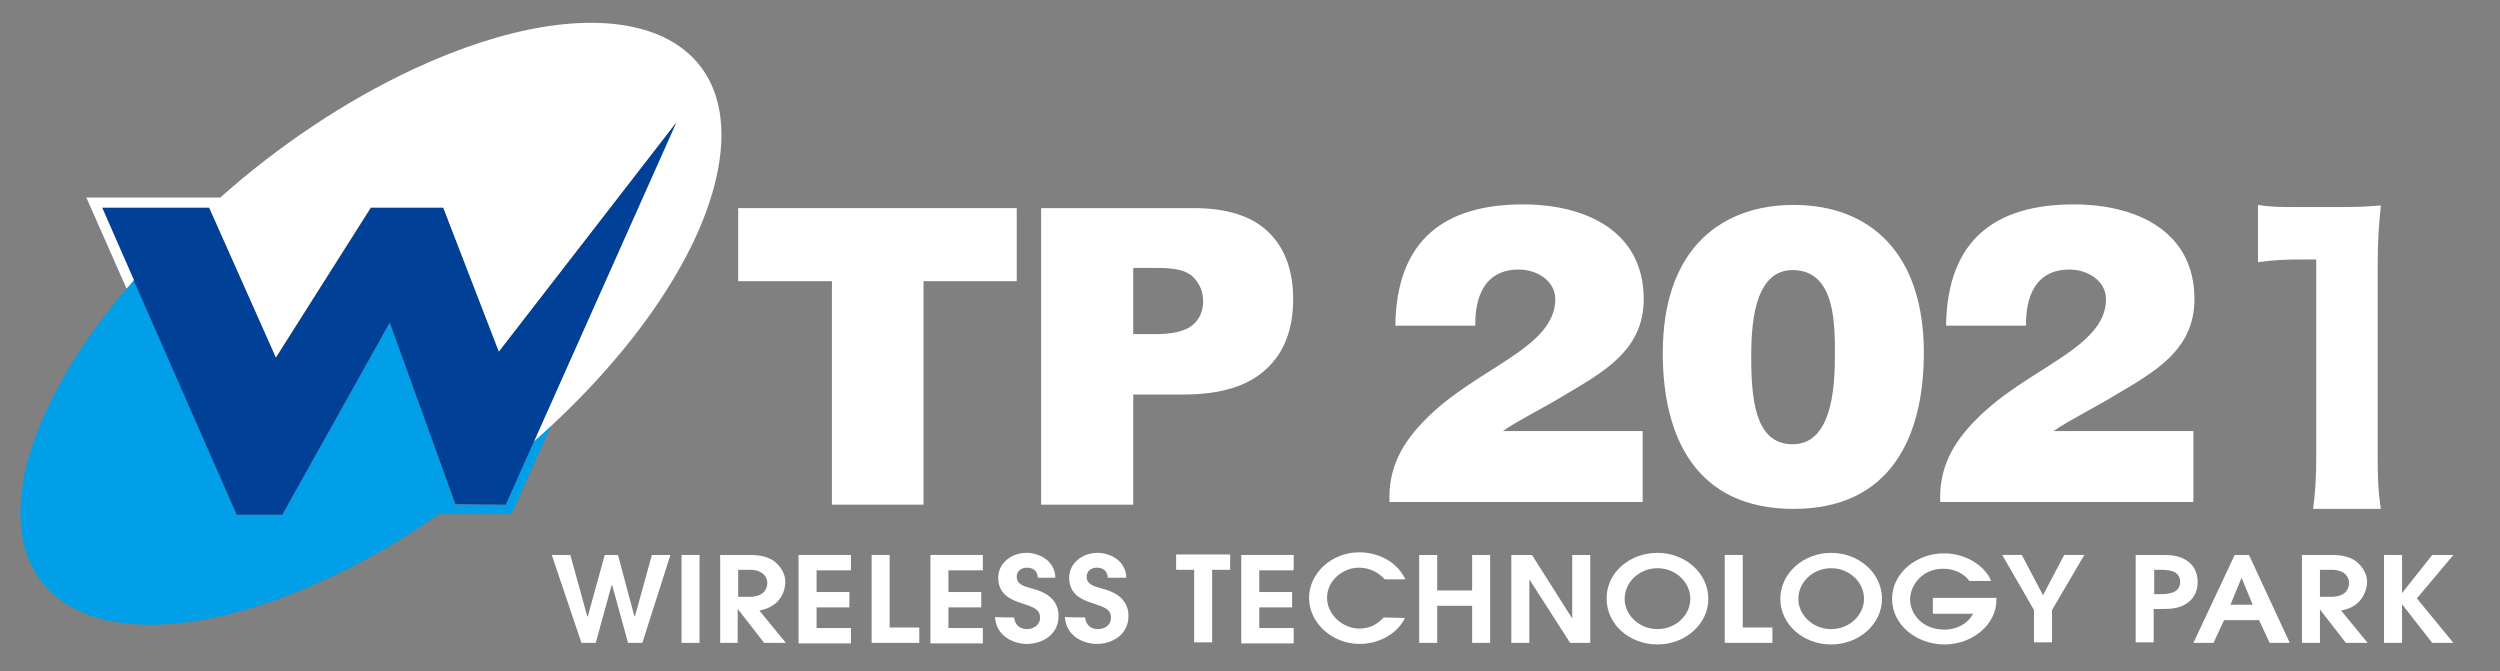
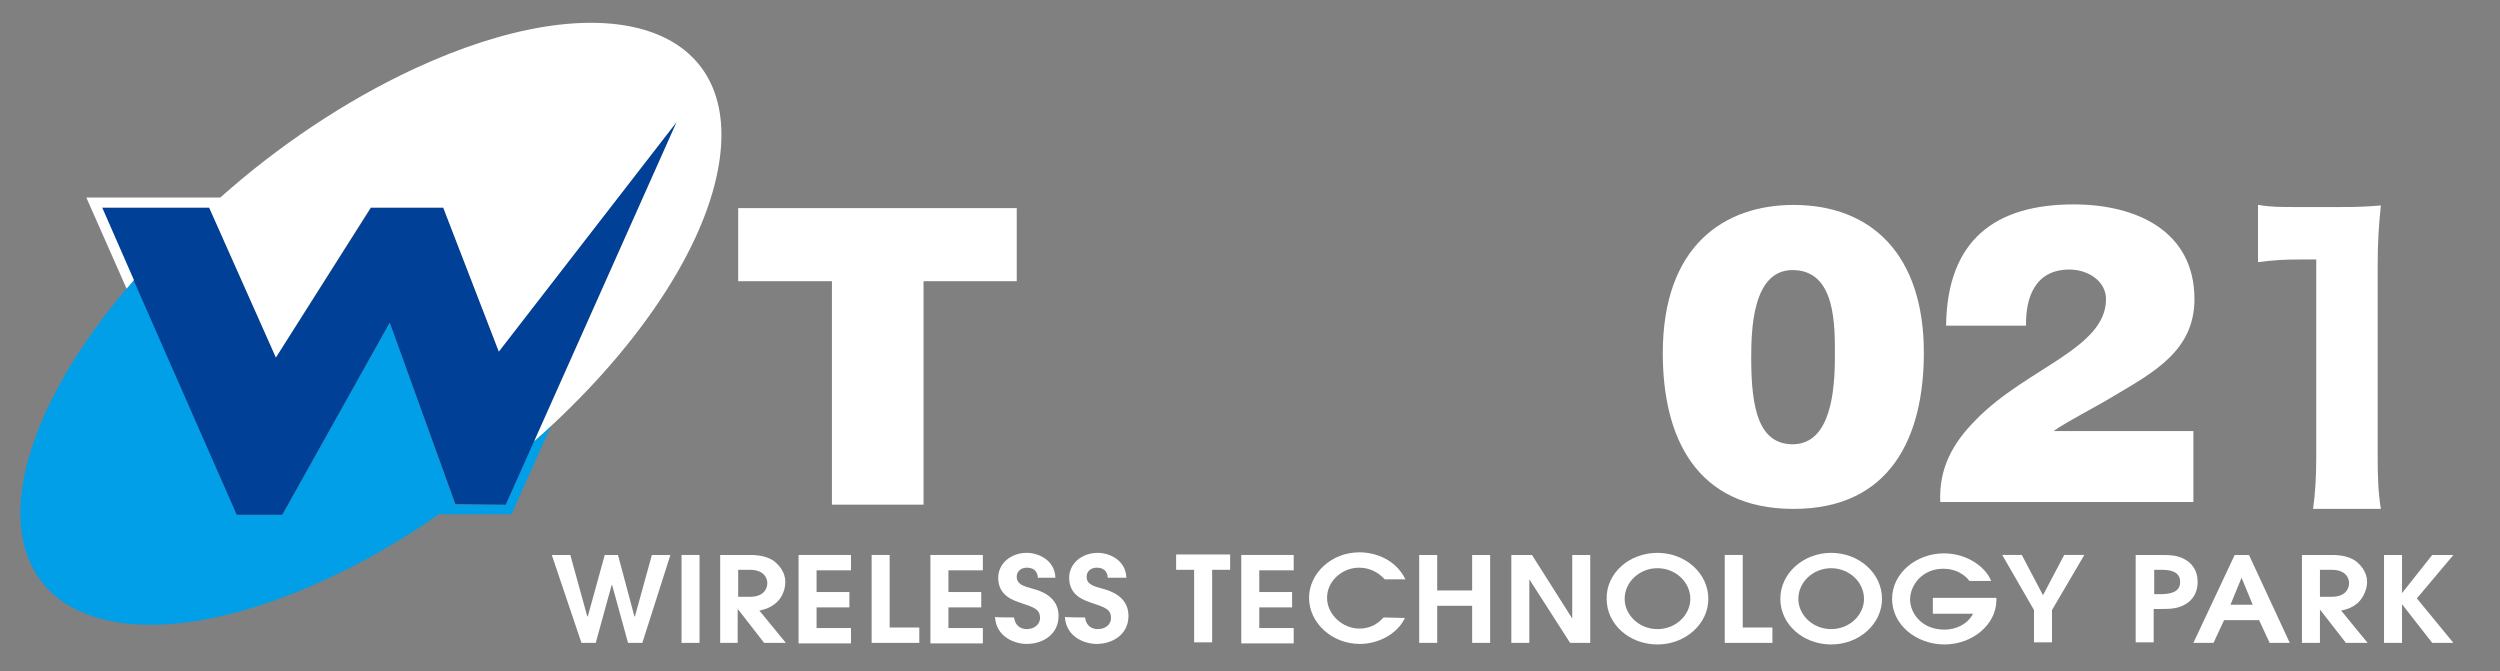
<svg xmlns="http://www.w3.org/2000/svg" version="1.1" id="レイヤー_1" x="0px" y="0px" viewBox="0 0 472.1 126.8" style="enable-background:new 0 0 472.1 126.8;" xml:space="preserve">
  <rect x="0" y="0" width="472.1" height="126.8" fill="#808080" stroke="none" />
  <style type="text/css">
	.st0{fill:#FFFFFF;}
	.st1{fill:#009FE8;}
	.st2{fill:#004097;}
</style>
  <g>
    <g>
      <path class="st0" d="M104.2,104.8h3.5l3.2,11.6h0.1l3.2-11.6h2.5l3.1,11.6h0.1l3.2-11.6h3.5l-5.3,16.6h-2.7l-3-10.9h-0.1l-3,10.9    h-2.7L104.2,104.8z" />
      <path class="st0" d="M128.7,104.8h3.4v16.6h-3.4V104.8z" />
      <path class="st0" d="M136,104.8h5.6c2.1,0,3.4,0.4,4.5,1.1c1,0.8,2.2,2.1,2.2,4c0,1.1-0.4,2.8-1.8,4c-1.1,0.9-2.1,1.2-3.1,1.4    l5,6.1h-4.1l-4.9-6.3h-0.1v6.3H136L136,104.8L136,104.8z M139.4,112.7h2.2c2.8,0,3.3-1.7,3.3-2.6c0-0.9-0.6-2.5-3.3-2.5h-2.2    V112.7z" />
      <path class="st0" d="M150.8,104.8h9.9v2.9h-6.5v4.1h6.2v2.9h-6.2v3.9h6.5v2.9h-9.9V104.8z" />
      <path class="st0" d="M164.6,104.8h3.4v13.7h5.6v2.9h-9V104.8z" />
      <path class="st0" d="M175.7,104.8h9.9v2.9h-6.5v4.1h6.2v2.9h-6.2v3.9h6.5v2.9h-9.9V104.8z" />
      <path class="st0" d="M191.5,116.6c0.2,1.7,1.4,2.2,2.4,2.2c1.3,0,2.5-0.8,2.5-2.1c0-1.7-1.2-2-3.5-2.8c-1.4-0.5-4.4-1.3-4.4-4.8    c0-2.6,2.3-4.7,5.4-4.7c2.1,0,5.3,1.3,5.4,4.7H196c-0.1-1.5-1.1-1.9-2.1-1.9c-1.1,0-1.9,0.7-1.9,1.7c0,1.4,1.2,1.8,3.1,2.3    c1.5,0.4,4.8,1.5,4.8,5.1c0,3.6-3.1,5.3-6,5.3c-2.4,0-5.8-1.4-6-5.1C187.9,116.6,191.5,116.6,191.5,116.6z" />
      <path class="st0" d="M204.9,116.6c0.2,1.7,1.4,2.2,2.4,2.2c1.4,0,2.5-0.8,2.5-2.1c0-1.7-1.2-2-3.5-2.8c-1.4-0.5-4.4-1.3-4.4-4.8    c0-2.6,2.3-4.7,5.4-4.7c2.1,0,5.3,1.3,5.4,4.7h-3.5c-0.1-1.5-1.1-1.9-2.1-1.9c-1.1,0-1.9,0.7-1.9,1.7c0,1.4,1.2,1.8,3.1,2.3    c1.5,0.4,4.8,1.5,4.8,5.1c0,3.6-3.1,5.3-6,5.3c-2.4,0-5.8-1.4-6-5.1C201.4,116.6,204.9,116.6,204.9,116.6z" />
      <path class="st0" d="M225.5,107.6h-3.4v-2.9h10.2v2.9h-3.4v13.7h-3.4V107.6z" />
      <path class="st0" d="M234.4,104.8h9.9v2.9h-6.5v4.1h6.2v2.9h-6.2v3.9h6.5v2.9h-9.9V104.8z" />
      <path class="st0" d="M265.3,116.7c-1.4,3-5,4.9-8.5,4.9c-5.3,0-9.6-4-9.6-8.7c0-4.6,4.2-8.6,9.5-8.6c3.1,0,6.9,1.4,8.7,5.1h-3.9    c-1.3-1.4-2.9-2.2-4.9-2.2c-3,0-6,2.4-6,5.7c0,3.1,2.9,5.8,6.1,5.8c2.5,0,3.8-1.3,4.6-2.1L265.3,116.7L265.3,116.7z" />
      <path class="st0" d="M268,104.8h3.4v6.7h6.6v-6.7h3.4v16.6H278v-7h-6.6v7H268V104.8z" />
      <path class="st0" d="M285.4,104.8h3.9l7.6,12h0v-12h3.4v16.6h-3.8l-7.7-12h0v12h-3.4V104.8z" />
      <path class="st0" d="M313,104.4c5.2,0,9.6,3.8,9.6,8.7c0,4.7-4.3,8.6-9.6,8.6c-5.3,0-9.6-3.8-9.6-8.6    C303.3,108.2,307.7,104.4,313,104.4z M313,118.8c3.5,0,6.2-2.7,6.2-5.7c0-3.2-2.8-5.8-6.2-5.8s-6.2,2.6-6.2,5.8    C306.8,116.1,309.5,118.8,313,118.8z" />
      <path class="st0" d="M325.7,104.8h3.4v13.7h5.6v2.9h-9V104.8z" />
      <path class="st0" d="M345.8,104.4c5.2,0,9.6,3.8,9.6,8.7c0,4.7-4.3,8.6-9.6,8.6c-5.3,0-9.6-3.8-9.6-8.6    C336.2,108.2,340.6,104.4,345.8,104.4z M345.8,118.8c3.5,0,6.2-2.7,6.2-5.7c0-3.2-2.8-5.8-6.2-5.8s-6.2,2.6-6.2,5.8    C339.6,116.1,342.3,118.8,345.8,118.8z" />
      <path class="st0" d="M365,112.9h12v0.4c0,4.7-4.6,8.4-9.8,8.4c-5.3,0-9.9-3.7-9.9-8.6c0-4.9,4.6-8.6,9.8-8.6c4.6,0,8,2.8,8.9,5.2    h-4.1c-0.8-1.1-2.5-2.3-4.9-2.3c-4.1,0-6.3,3.2-6.3,5.8c0,2.5,2.1,5.7,6.5,5.7c2.3,0,4.4-1.1,5.4-3H365L365,112.9L365,112.9z" />
      <path class="st0" d="M384.1,115.2l-6-10.4h3.7l4,7.6l4-7.6h3.8l-6.1,10.4v6.1h-3.4V115.2z" />
      <path class="st0" d="M403.3,104.8h4.6c2,0,3.7,0,5.4,1.3c1.2,1,1.7,2.3,1.7,3.8c0,1.5-0.5,2.8-1.7,3.8c-1.7,1.3-3.4,1.3-5.4,1.3    h-1.2v6.3h-3.4L403.3,104.8L403.3,104.8z M406.7,112.2h1.1c1.5,0,3.9-0.1,3.9-2.3c0-2.2-2.3-2.3-3.7-2.3h-1.2V112.2z" />
      <path class="st0" d="M422,104.8h2.7l7.7,16.6h-3.8l-2-4.3h-6.6l-2,4.3h-3.8L422,104.8z M421.2,114.2h4.2l-2.1-5.1h0L421.2,114.2z" />
      <path class="st0" d="M434.7,104.8h5.6c2.1,0,3.4,0.4,4.5,1.1c1,0.8,2.2,2.1,2.2,4c0,1.1-0.5,2.8-1.8,4c-1.1,0.9-2.1,1.2-3.1,1.4    l5,6.1H443l-4.9-6.3h0v6.3h-3.4V104.8z M438.1,112.7h2.2c2.8,0,3.3-1.7,3.3-2.6c0-0.9-0.6-2.5-3.3-2.5h-2.2V112.7z" />
      <path class="st0" d="M450.2,104.8h3.4v7.2h0l5.7-7.2h4l-6.9,8.2l6.9,8.4h-4l-5.7-7.3h0v7.3h-3.4V104.8z" />
    </g>
    <g>
      <path class="st1" d="M100.8,83.3l-5.3,12l-9.5,0L74.7,63.9l-1.1-3L53.3,97.2h-8.6L25.3,52.9c-0.5,0.5-0.9,1.1-1.4,1.6l0,0    c-10.7,12.6-18,26-19.7,37.6c-3.7,26,22.1,33.7,57.6,17.2c7.3-3.4,14.4-7.5,21.1-12.2l13.7,0l7.6-17    C103.2,81.2,102,82.3,100.8,83.3z" />
      <polygon class="st2" points="19.2,39.2 44.7,97.2 53.3,97.2 73.6,60.9 86,95.2 95.5,95.3 127.8,23 94.2,66.3 83.7,39.2 70.1,39.2     52.1,67.5 39.5,39.2   " />
      <path class="st0" d="M78.2,13c-13.1,6.1-25.7,14.6-36.6,24.3H16.3l7.6,17.2c0.5-0.5,0.9-1.1,1.4-1.6l-6-13.7h20.2h0l12.6,28.3    L70,39.2h7.6h6.1l10.5,27.2L127.8,23l-26.9,60.3c18.9-16.6,32.7-36.6,35-53.2C139.5,4.2,113.7-3.5,78.2,13z" />
    </g>
    <g>
      <g>
        <g>
          <g>
            <path class="st0" d="M139.4,39.3H192v13.8h-17.6v42.2h-17.3V53.1h-17.7V39.3z" />
-             <path class="st0" d="M196.6,39.3h28.8c6.3,0,11,1.5,14.1,4.5c3.1,3,4.7,7.2,4.7,12.7c0,5.7-1.7,10.1-5.1,13.2       c-3.4,3.2-8.6,4.8-15.6,4.8H214v20.8h-17.4V39.3z M214,63.1h4.2c3.3,0,5.7-0.6,7-1.7s2-2.6,2-4.5c0-1.8-0.6-3.2-1.8-4.5       s-3.4-1.8-6.6-1.8H214V63.1z" />
          </g>
        </g>
      </g>
      <g>
-         <path class="st0" d="M262.4,94.9c-0.3-6.4,2.3-11.2,6.8-15.7c9.5-9.7,24.5-13.4,24.5-22.7c0-3.5-3.5-5.6-6.9-5.6     c-6.5,0-8.3,5.3-8.2,10.6h-15.1c0.2-16.3,9.4-22.9,24.1-22.9c11.8,0,22.8,5,22.8,17.9c0,9.7-7.7,13.8-15.1,18.2     c-4.1,2.5-8.5,4.6-11.5,6.7h26.4v13.4H262.4z" />
        <path class="st0" d="M338.7,38.7c14.8,0,24.6,9.5,24.6,27.9c0,15.8-6.2,29.5-24.6,29.5c-18.4,0-24.7-13.5-24.7-29.4     C314,46.3,325.7,38.7,338.7,38.7z M346.5,67.5c0-5.8,0.3-16.5-8-16.5c-7.6,0-7.8,11.4-7.8,16.7c0,9.7,1.5,16.2,7.9,16.2     C344.6,83.8,346.5,76.8,346.5,67.5z" />
        <path class="st0" d="M366.4,94.9c-0.3-6.4,2.3-11.2,6.8-15.7c9.5-9.7,24.5-13.4,24.5-22.7c0-3.5-3.5-5.6-6.9-5.6     c-6.5,0-8.3,5.3-8.2,10.6h-15.1c0.2-16.3,9.4-22.9,24.1-22.9c11.8,0,22.8,5,22.8,17.9c0,9.7-7.7,13.8-15.1,18.2     c-4.1,2.5-8.5,4.6-11.5,6.7h26.4v13.4H366.4z" />
        <g>
          <path class="st0" d="M426.5,38.7c2.3,0.4,4.1,0.4,7.6,0.4h7.6c4.2,0,5.2-0.1,7.9-0.3c-0.4,3.9-0.6,6.9-0.6,11.4v36.1      c0,3.9,0.1,6.6,0.6,9.8h-12.8c0.4-2.8,0.6-6,0.6-9.8V49h-3.1c-2.7,0-4.9,0.1-7.9,0.5V38.7z" />
        </g>
      </g>
    </g>
  </g>
</svg>